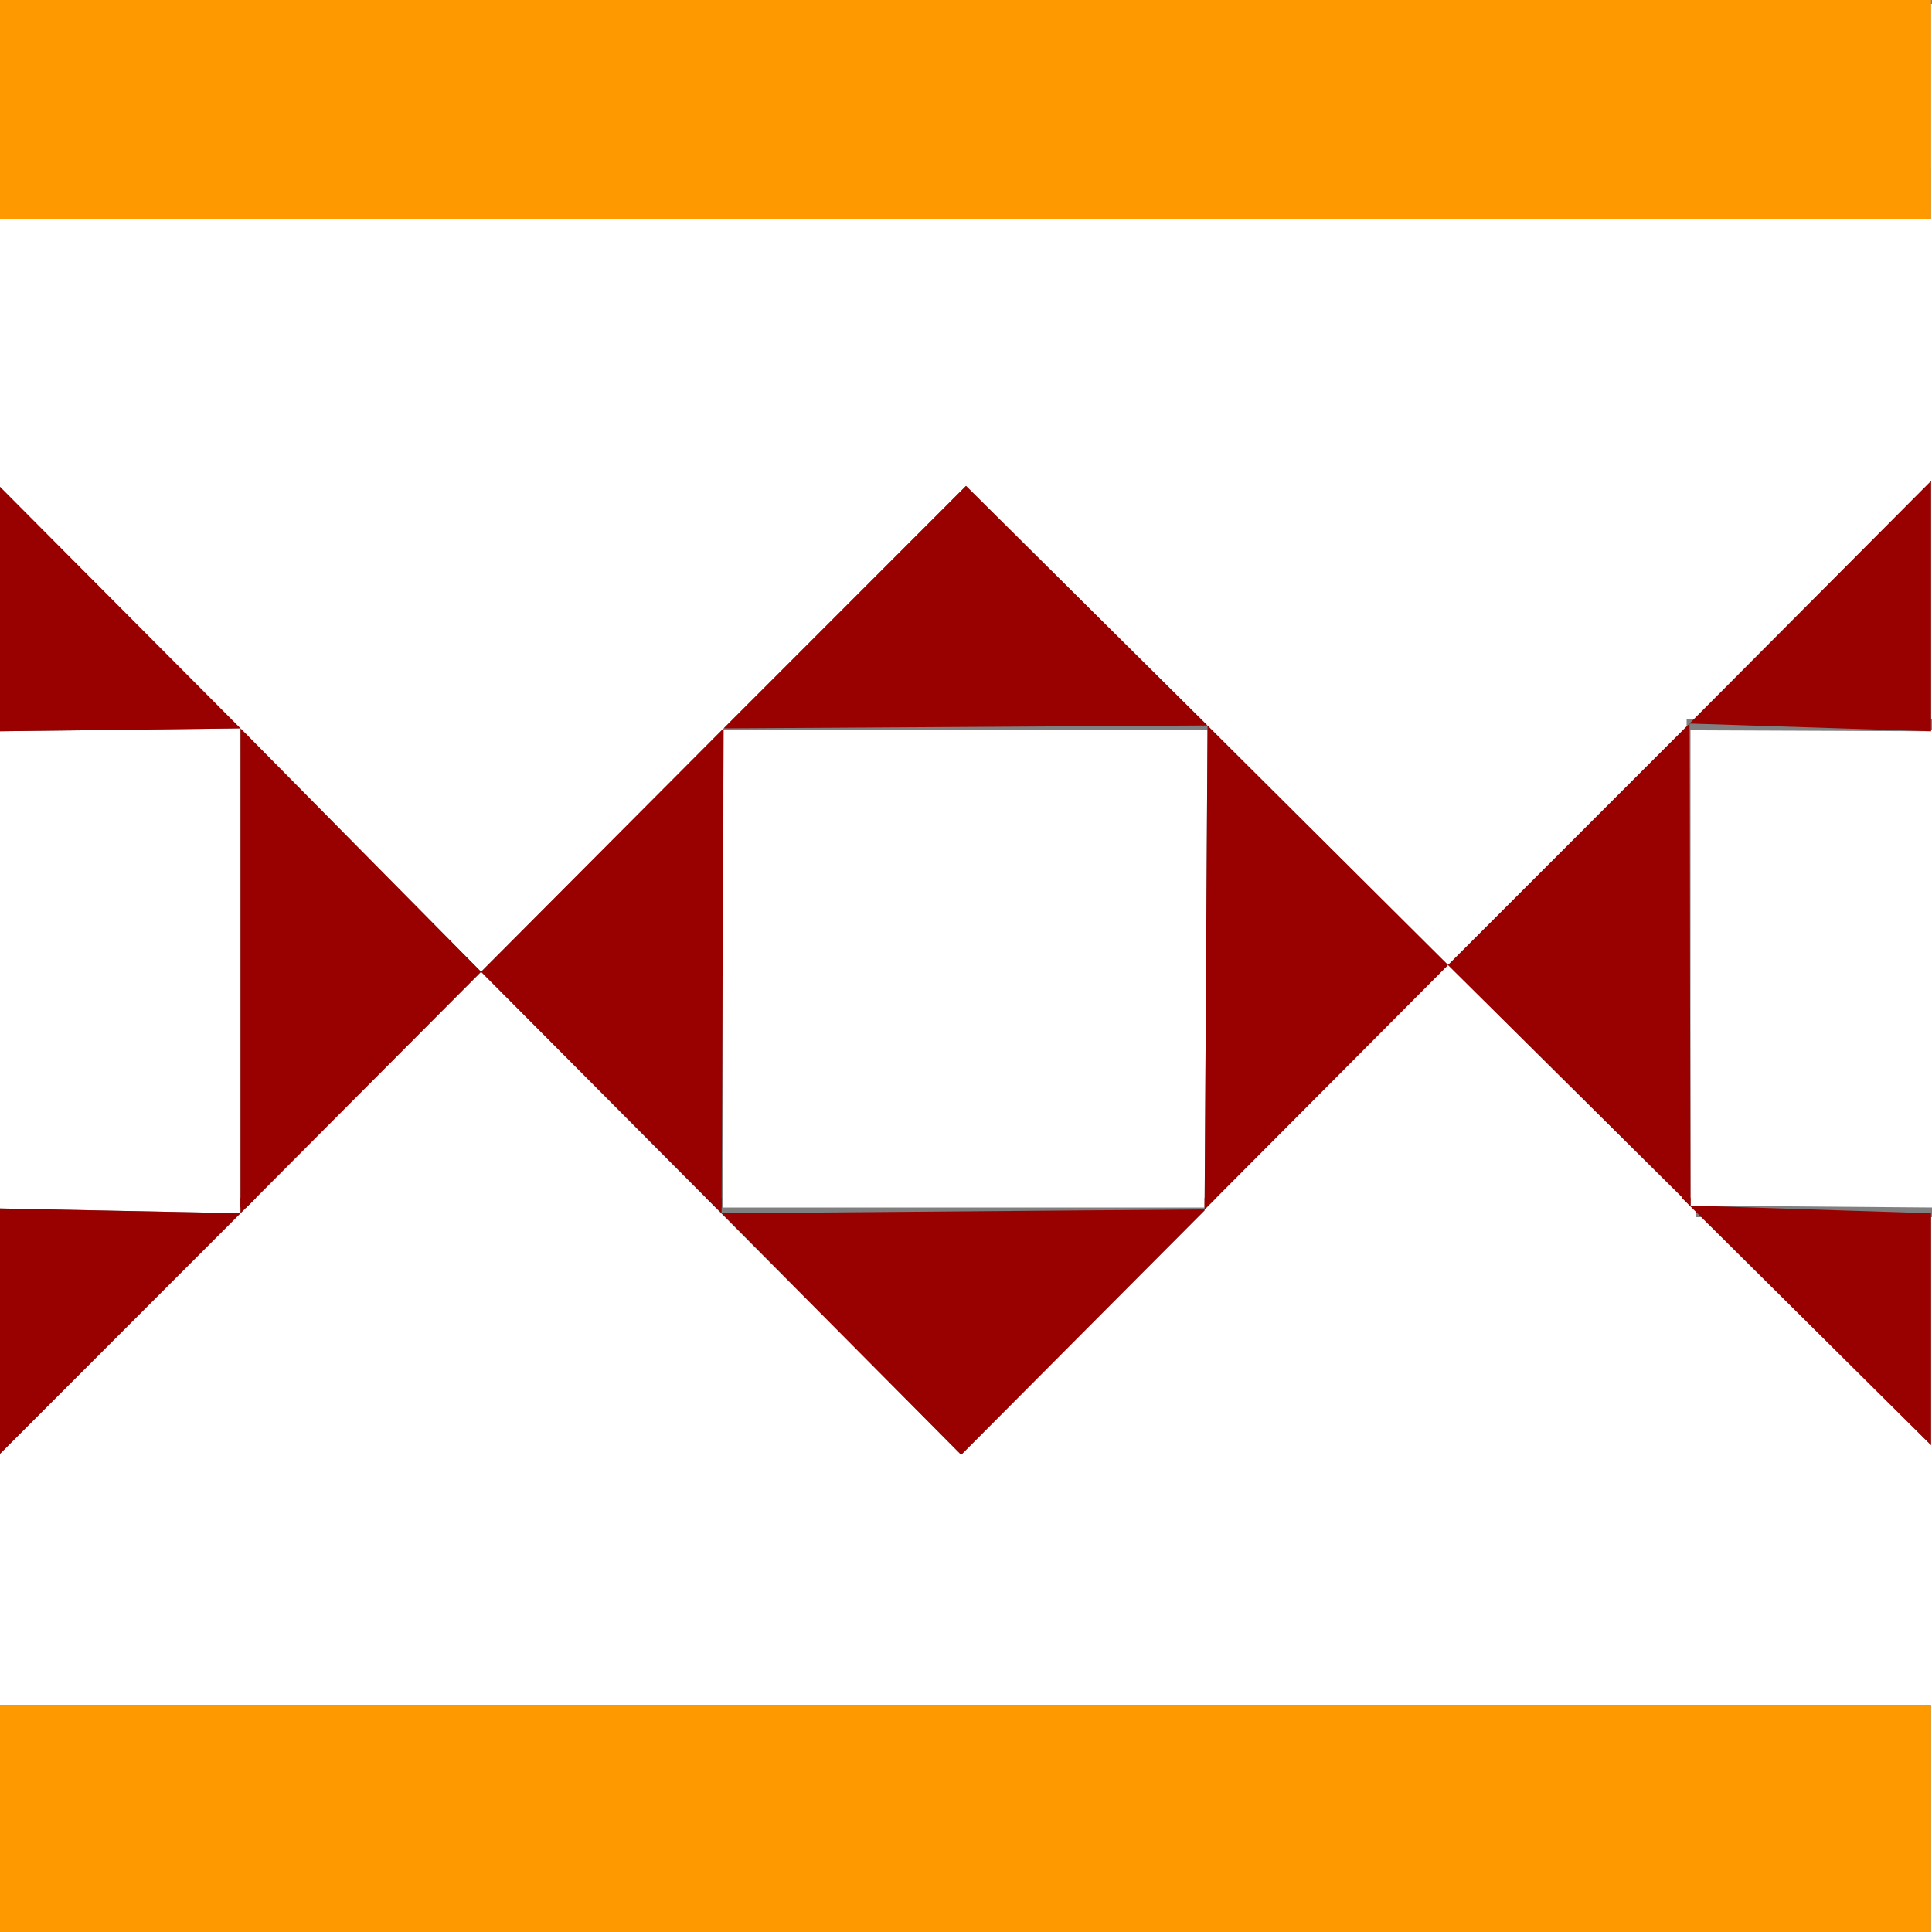
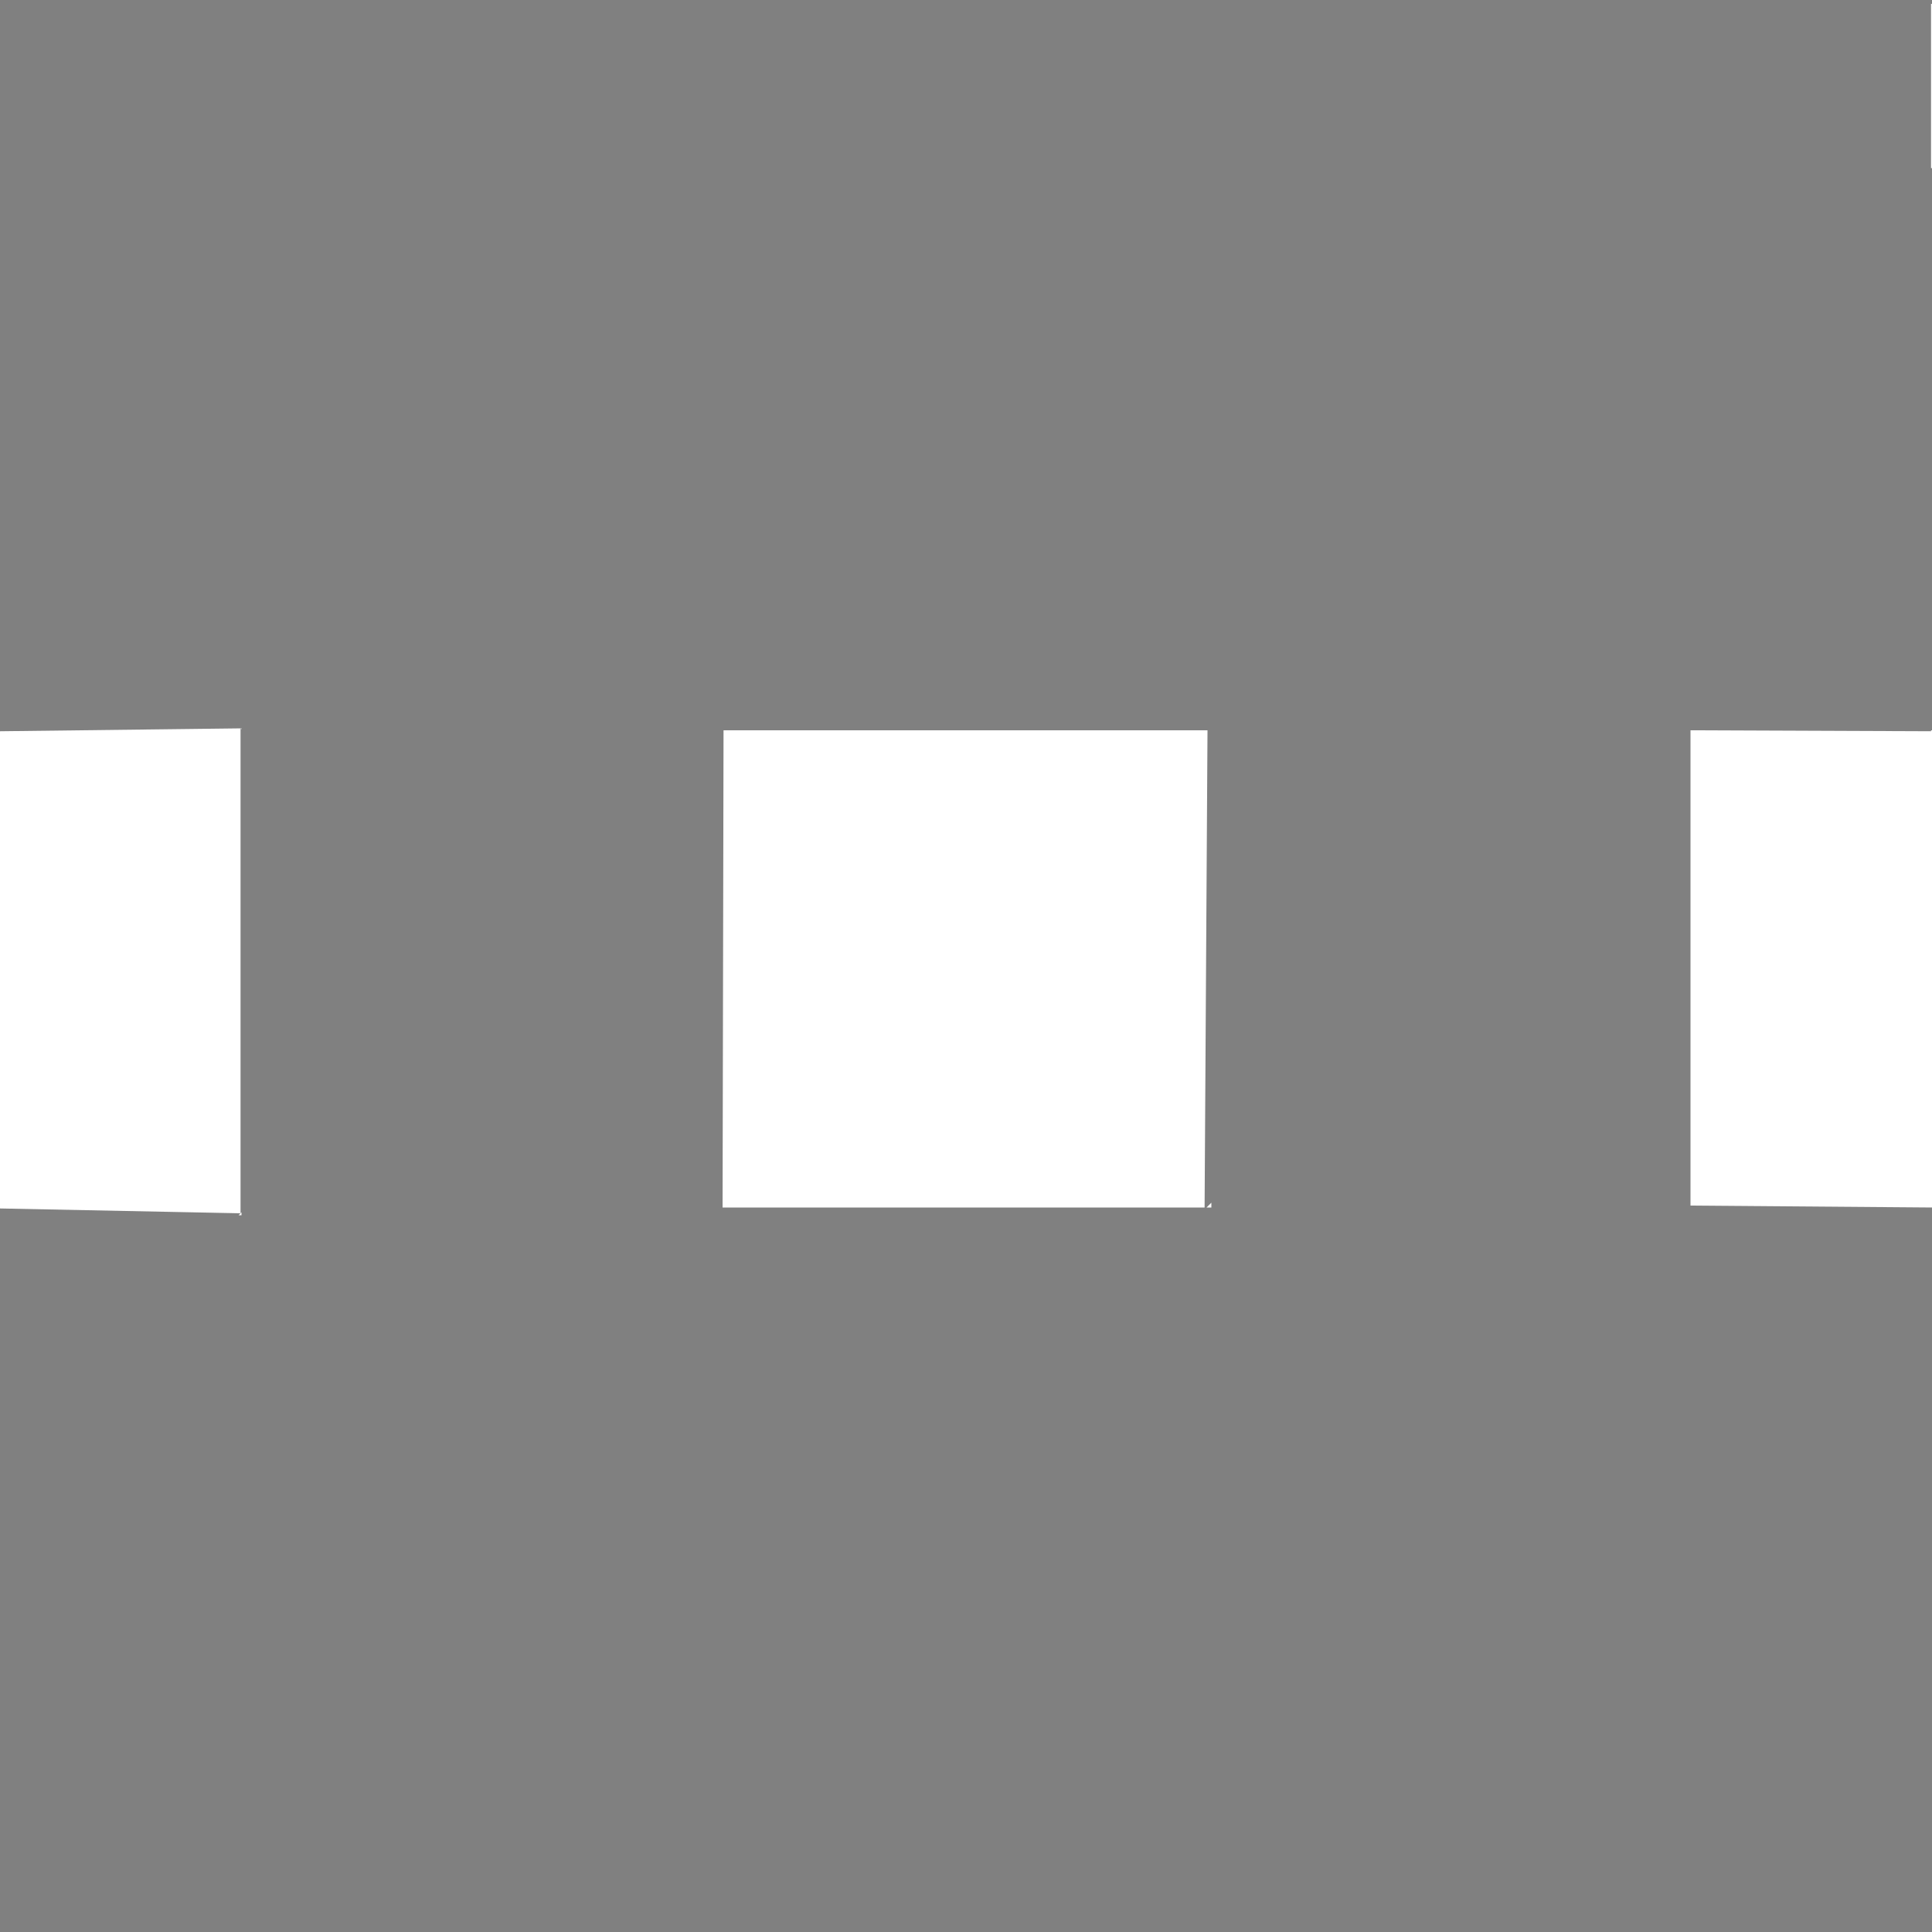
<svg xmlns="http://www.w3.org/2000/svg" version="1.1" id="_x31_" x="0px" y="0px" width="404px" height="404px" viewBox="0 0 404 404" enable-background="new 0 0 404 404" xml:space="preserve">
  <rect x="0" y="0" width="404" height="404" fill="#808080" stroke="none" />
  <g id="areacolor">
-     <path fill-rule="evenodd" clip-rule="evenodd" fill="#FFFFFF" d="M403.799,302.191V254.52H404V404h-0.201v-47.471H0v-52.52   l100.598-100.799l100.393,101l50.902-51.107v-0.201l50.906-51.107l51.912,51.51v1.215h1.211L403.799,302.191z M403.799,0.805H404   v149.48h-0.201v-49.691l-49.49,49.691h-1.617v1.618l-49.893,49.893L202,101.604L100.598,203.211L0,101.805V45.853h403.799V0.805z" />
    <path fill-rule="evenodd" clip-rule="evenodd" fill="#FFFFFF" d="M50.299,253.711l0.201-0.201v0.607h-0.607L50.299,253.711z    M50.299,152.309H50.5v0.201L50.299,152.309z M0,152.913l50.299-0.604v101.402L0,252.701V152.913z M252.5,152.711l-0.607,99.789   H151.098l0.201-99.789H252.5z M252.299,252.5l1.01-1.01v1.01H252.299z M353.5,152.711l50.299,0.201v-0.201H404V252.5l-50.5-0.402   V152.711z M404,0.809v34.34h-0.201V0.809H404z" />
-     <path fill-rule="evenodd" clip-rule="evenodd" fill="#990000" d="M252.5,151.701l1.818,1.819H252.5V151.701l-101.201,0.607v1.211   h-1.211l1.211-1.211L202,101.607L252.5,151.701z M353.299,151.299l50.5-50.701v52.315L353.299,151.299v2.221h-2.221   L353.299,151.299z M403.799,302.191l-52.117-51.711h1.818v1.617l50.299,1.613V302.191z M251.893,250.48h2.426l-2.426,2.422v0.205   l-50.902,51.104l-50.098-50.5l-3.231-3.23h3.231v3.23l101-0.809V250.48z M0,101.809l50.299,50.5l1.211,1.211h-1.211v-1.211   L0,152.913V101.809z M50.299,253.711L0,304.01v-51.309L50.299,253.711v-3.23h3.231L50.299,253.711z" />
-     <path fill-rule="evenodd" clip-rule="evenodd" fill="#FF9900" d="M0,404v-47.471h403.799V404H0z M403.799,0v45.853H0V0H403.799z" />
-     <path fill-rule="evenodd" clip-rule="evenodd" fill="#990000" d="M353.299,153.52l0.201,98.574l-50.701-50.299l-50.5,50.705h-0.406   l0.607-98.98h1.818l48.48,48.275l48.279-48.275H353.299z M50.299,153.52h1.211l49.088,49.691L51.51,252.5h-1.211V153.52z    M150.087,153.52h1.211l-0.406,98.98h-1.211l-49.083-49.289L150.087,153.52z" />
  </g>
</svg>